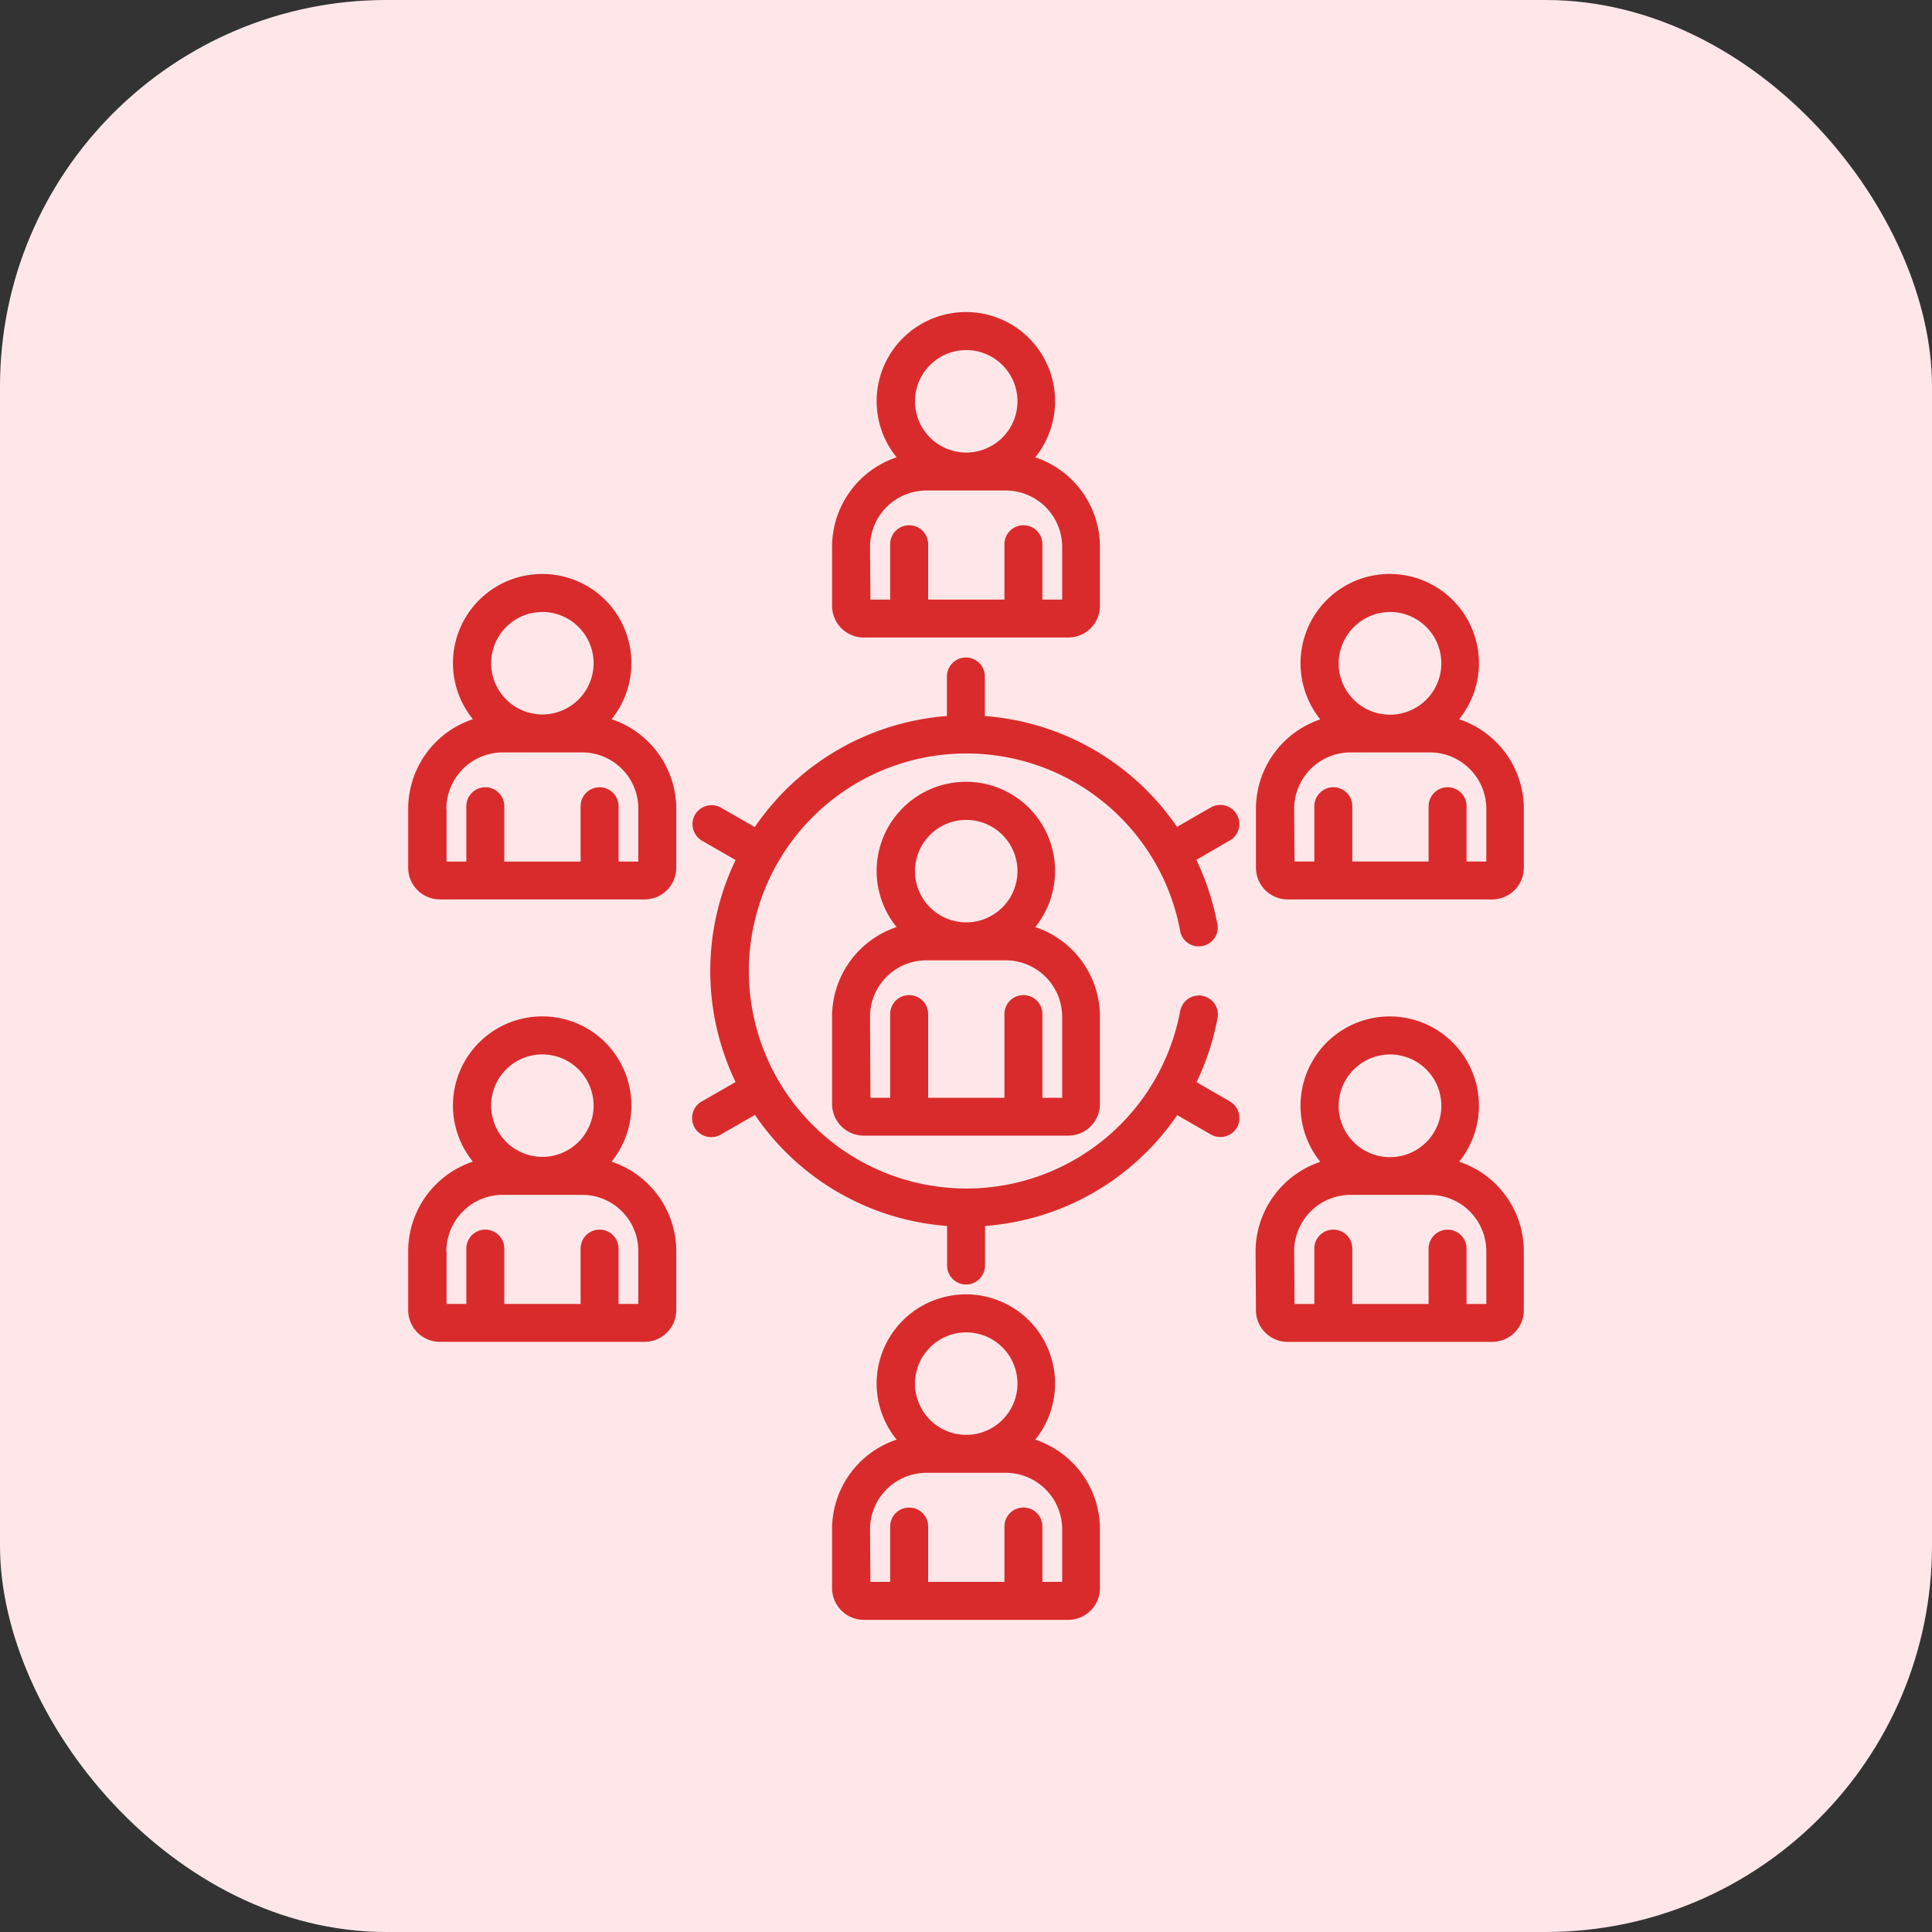
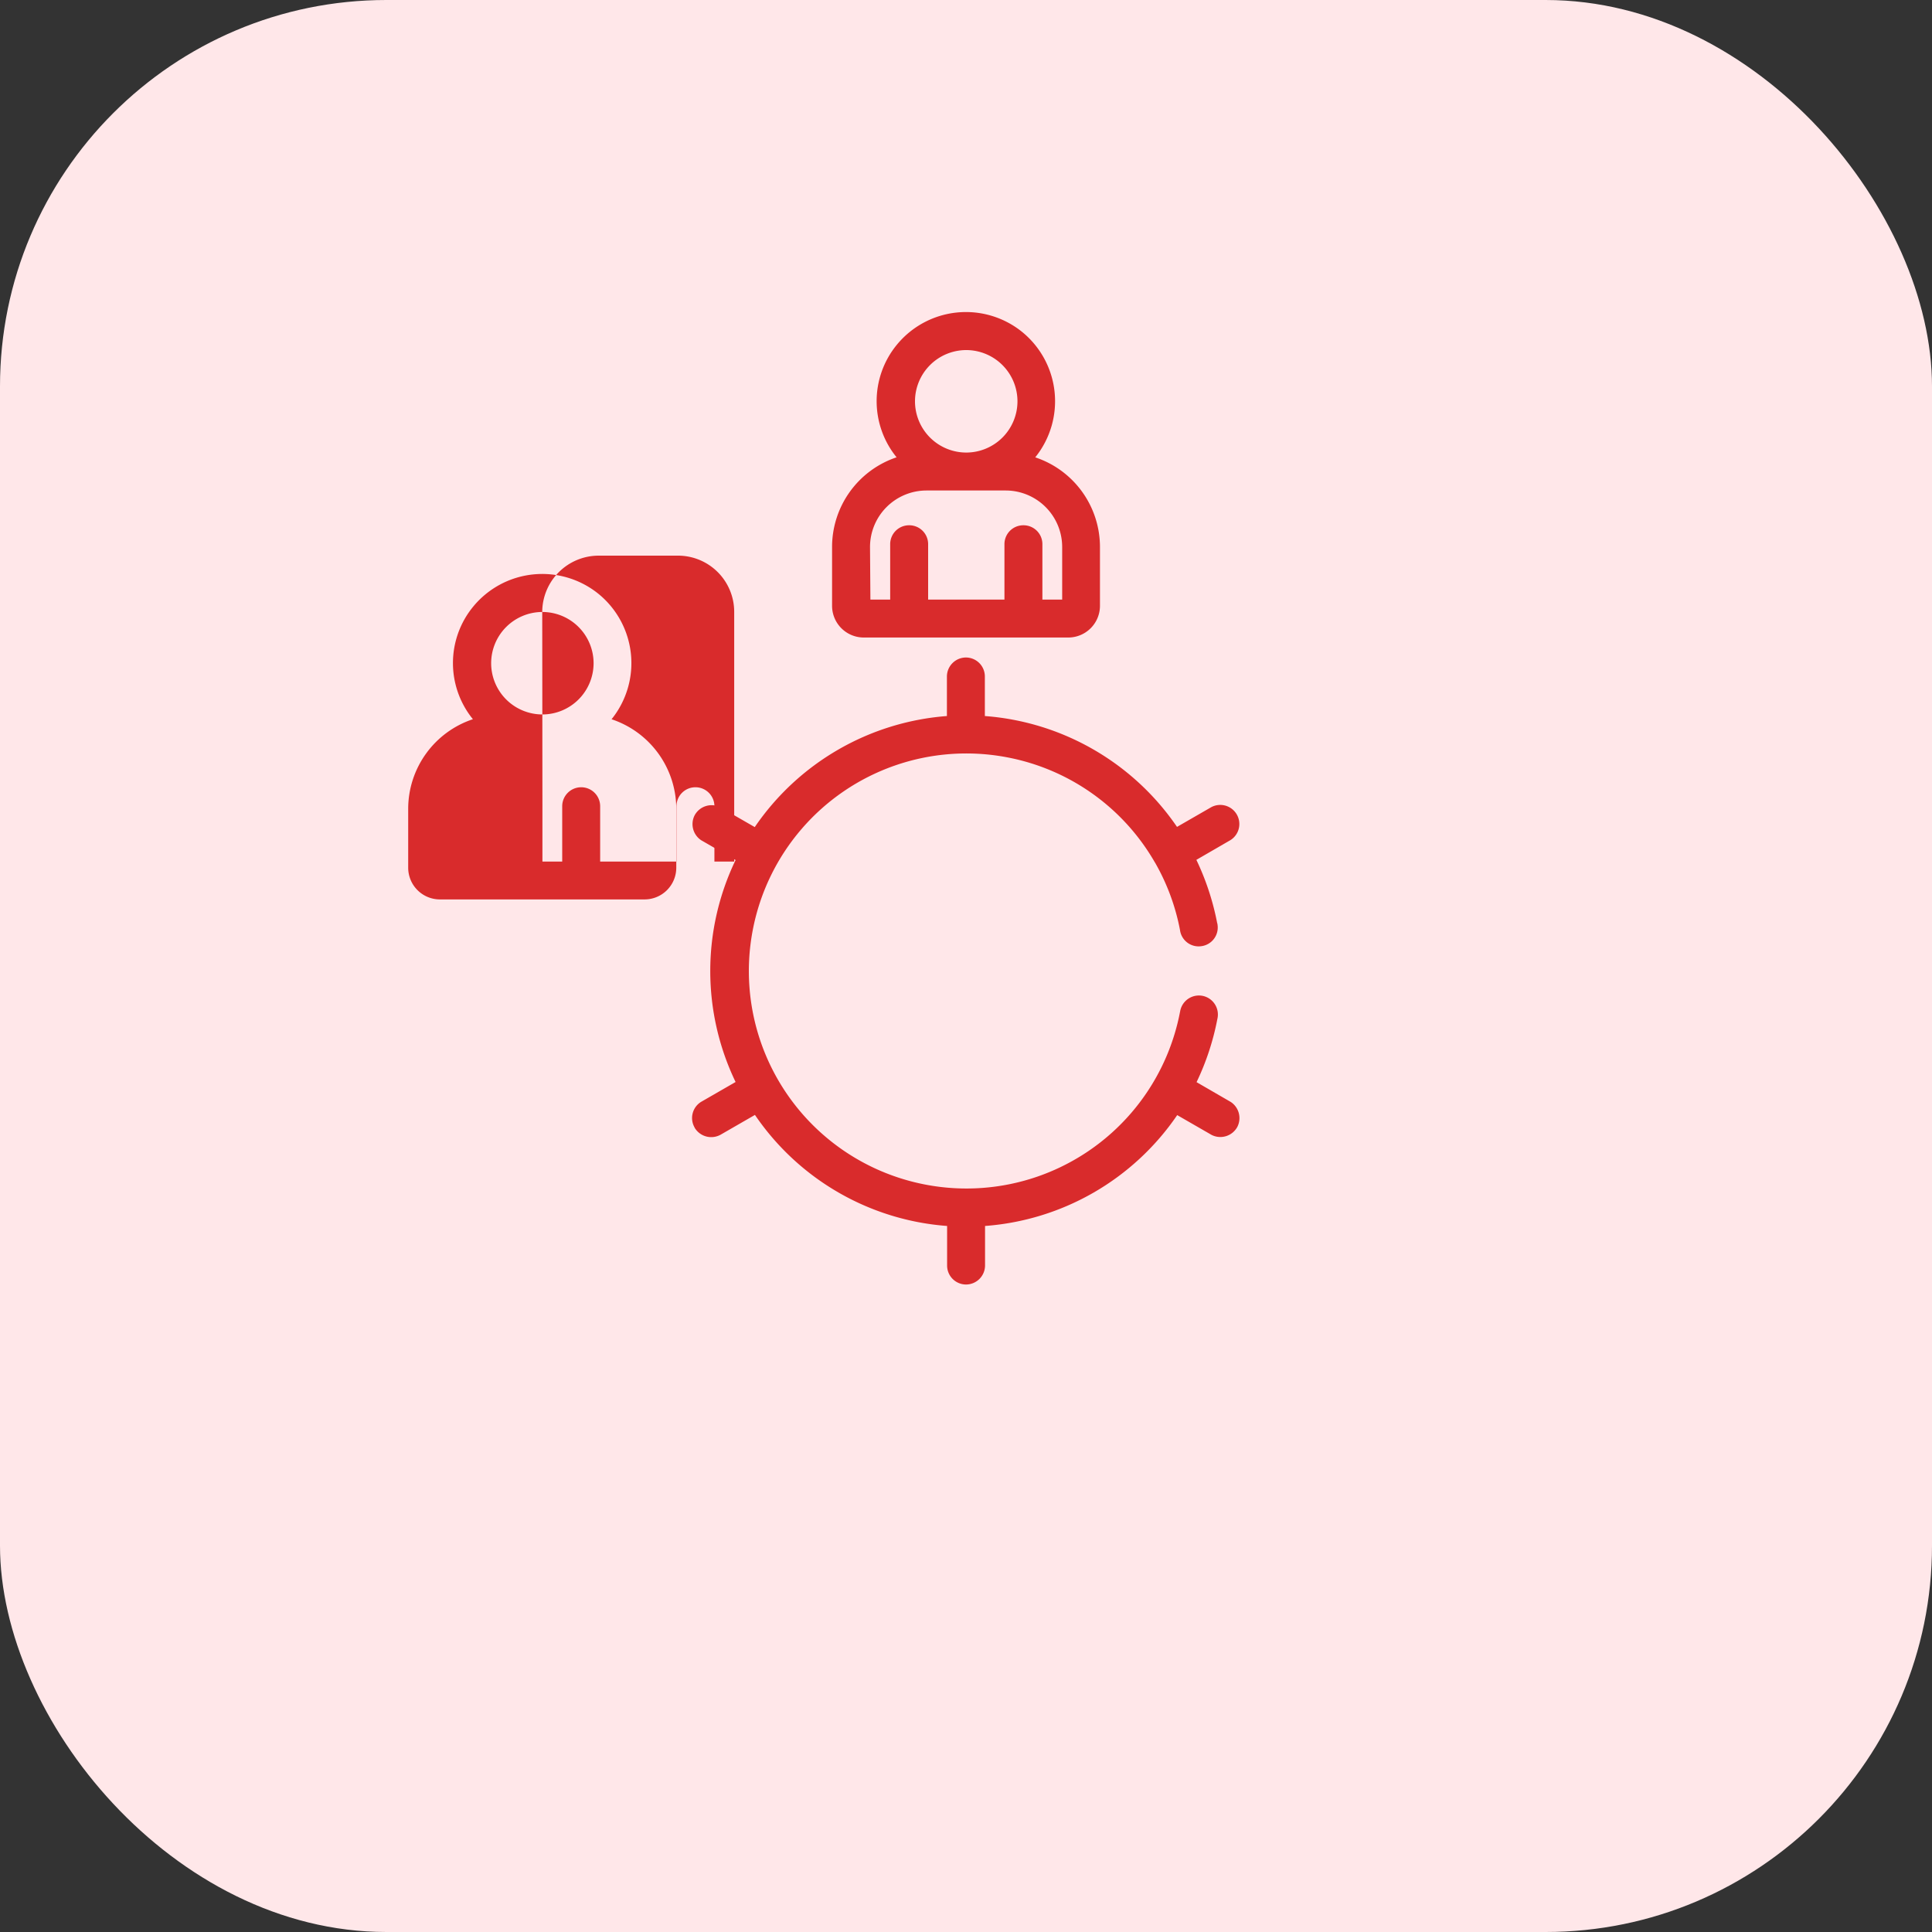
<svg xmlns="http://www.w3.org/2000/svg" width="50" height="50" viewBox="0 0 50 50">
  <rect x="0" y="0" width="50" height="50" fill="#333333" stroke="none" />
  <g id="Group_90009" data-name="Group 90009" transform="translate(-160 -3886)">
    <g id="Group_89979" data-name="Group 89979" transform="translate(0 -360)">
      <rect id="Rectangle_44236" data-name="Rectangle 44236" width="50" height="50" rx="10" transform="translate(160 4246)" fill="#ffe7e9" />
    </g>
    <g id="Group_90002" data-name="Group 90002" transform="translate(1415.354 3281.929)">
-       <path id="Path_258459" data-name="Path 258459" d="M-1223.57,641.743V644a.821.821,0,0,0,.822.822h5.289a.821.821,0,0,0,.822-.822v-2.259a2.445,2.445,0,0,0-1.675-2.316,2.312,2.312,0,0,0-.341-3.247,2.312,2.312,0,0,0-3.247.341,2.3,2.3,0,0,0,0,2.905,2.447,2.447,0,0,0-1.67,2.316Zm3.469-5.092a1.327,1.327,0,0,1,1.329,1.323,1.327,1.327,0,0,1-1.323,1.329,1.327,1.327,0,0,1-1.329-1.323h0A1.327,1.327,0,0,1-1220.1,636.651Zm-2.487,5.092a1.459,1.459,0,0,1,1.458-1.458h2.057a1.463,1.463,0,0,1,1.458,1.458v2.1h-.512v-2.166a.488.488,0,0,0-.491-.491.488.488,0,0,0-.491.491h0v2.166h-1.975v-2.166a.488.488,0,0,0-.491-.491.488.488,0,0,0-.491.491h0v2.166h-.512Z" transform="translate(-10.25 -11.361)" fill="#d92b2c" />
-       <path id="Path_258460" data-name="Path 258460" d="M-1202.35,631.334v1.525a.821.821,0,0,0,.822.822h5.289a.821.821,0,0,0,.822-.822v-1.525a2.445,2.445,0,0,0-1.675-2.316,2.308,2.308,0,0,0-.346-3.247,2.308,2.308,0,0,0-3.247.346,2.318,2.318,0,0,0,0,2.905,2.443,2.443,0,0,0-1.665,2.311Zm3.469-5.092a1.328,1.328,0,0,1,1.328,1.329,1.328,1.328,0,0,1-1.328,1.329,1.328,1.328,0,0,1-1.329-1.329h0a1.338,1.338,0,0,1,1.329-1.329Zm-2.481,5.092a1.463,1.463,0,0,1,1.458-1.458h2.058a1.463,1.463,0,0,1,1.458,1.458V632.7h-.512v-1.432a.491.491,0,0,0-.491-.491.494.494,0,0,0-.491.491V632.7h-1.975v-1.432a.491.491,0,0,0-.491-.491.494.494,0,0,0-.491.491V632.7h-.512l-.01-1.365Z" transform="translate(-20.5 -6.333)" fill="#d92b2c" />
-       <path id="Path_258461" data-name="Path 258461" d="M-1244.79,631.333v1.525a.821.821,0,0,0,.822.822h5.294a.821.821,0,0,0,.822-.822v-1.525a2.445,2.445,0,0,0-1.675-2.316,2.312,2.312,0,0,0-.341-3.247,2.313,2.313,0,0,0-3.247.341,2.3,2.3,0,0,0,0,2.905A2.445,2.445,0,0,0-1244.79,631.333Zm3.469-5.092a1.327,1.327,0,0,1,1.329,1.323,1.327,1.327,0,0,1-1.323,1.329,1.327,1.327,0,0,1-1.328-1.323h0A1.327,1.327,0,0,1-1241.321,626.241Zm-2.481,5.092a1.463,1.463,0,0,1,1.458-1.458h2.057a1.455,1.455,0,0,1,1.453,1.458V632.7h-.512v-1.432a.491.491,0,0,0-.491-.491.491.491,0,0,0-.491.491V632.7h-1.975v-1.432a.491.491,0,0,0-.491-.491.491.491,0,0,0-.491.491V632.7h-.512v-1.365Z" transform="translate(0 -6.332)" fill="#d92b2c" />
-       <path id="Path_258462" data-name="Path 258462" d="M-1202.36,655.009a.821.821,0,0,0,.822.822h5.289a.821.821,0,0,0,.822-.822v-1.525a2.445,2.445,0,0,0-1.675-2.316,2.308,2.308,0,0,0-.346-3.247,2.308,2.308,0,0,0-3.247.346,2.318,2.318,0,0,0,0,2.905,2.452,2.452,0,0,0-1.675,2.316Zm3.469-6.617a1.328,1.328,0,0,1,1.329,1.329,1.328,1.328,0,0,1-1.329,1.329,1.328,1.328,0,0,1-1.329-1.329h0a1.335,1.335,0,0,1,1.329-1.329Zm-2.481,5.092a1.463,1.463,0,0,1,1.458-1.458h2.058a1.463,1.463,0,0,1,1.458,1.458v1.365h-.512v-1.432a.491.491,0,0,0-.491-.491.494.494,0,0,0-.491.491v1.432h-1.975v-1.432a.488.488,0,0,0-.491-.491.488.488,0,0,0-.491.491h0v1.432h-.512l-.01-1.365Z" transform="translate(-20.49 -17.032)" fill="#d92b2c" />
-       <path id="Path_258463" data-name="Path 258463" d="M-1244.79,655.008a.821.821,0,0,0,.822.822h5.294a.821.821,0,0,0,.822-.822v-1.525a2.445,2.445,0,0,0-1.675-2.316,2.312,2.312,0,0,0-.341-3.247,2.312,2.312,0,0,0-3.247.341,2.3,2.3,0,0,0,0,2.905,2.445,2.445,0,0,0-1.675,2.316v1.525Zm3.469-6.617a1.327,1.327,0,0,1,1.329,1.323,1.327,1.327,0,0,1-1.323,1.329,1.327,1.327,0,0,1-1.328-1.323h0A1.324,1.324,0,0,1-1241.321,648.391Zm-2.481,5.092a1.463,1.463,0,0,1,1.458-1.458h2.057a1.455,1.455,0,0,1,1.453,1.458v1.365h-.512v-1.432a.491.491,0,0,0-.491-.491.491.491,0,0,0-.491.491v1.432h-1.975v-1.432a.491.491,0,0,0-.491-.491.491.491,0,0,0-.491.491v1.432h-.512v-1.365Z" transform="translate(0 -17.032)" fill="#d92b2c" />
+       <path id="Path_258461" data-name="Path 258461" d="M-1244.79,631.333v1.525a.821.821,0,0,0,.822.822h5.294a.821.821,0,0,0,.822-.822v-1.525a2.445,2.445,0,0,0-1.675-2.316,2.312,2.312,0,0,0-.341-3.247,2.313,2.313,0,0,0-3.247.341,2.3,2.3,0,0,0,0,2.905A2.445,2.445,0,0,0-1244.79,631.333Zm3.469-5.092a1.327,1.327,0,0,1,1.329,1.323,1.327,1.327,0,0,1-1.323,1.329,1.327,1.327,0,0,1-1.328-1.323h0A1.327,1.327,0,0,1-1241.321,626.241Za1.463,1.463,0,0,1,1.458-1.458h2.057a1.455,1.455,0,0,1,1.453,1.458V632.7h-.512v-1.432a.491.491,0,0,0-.491-.491.491.491,0,0,0-.491.491V632.7h-1.975v-1.432a.491.491,0,0,0-.491-.491.491.491,0,0,0-.491.491V632.7h-.512v-1.365Z" transform="translate(0 -6.332)" fill="#d92b2c" />
      <path id="Path_258464" data-name="Path 258464" d="M-1230.512,641.614a.5.5,0,0,0,.672.181l.889-.512a6.608,6.608,0,0,0,4.973,2.874v1.024a.491.491,0,0,0,.491.491.494.494,0,0,0,.491-.491v-1.024a6.612,6.612,0,0,0,4.973-2.869l.889.512a.5.5,0,0,0,.667-.207.5.5,0,0,0-.171-.646l-.884-.512a6.664,6.664,0,0,0,.538-1.634.493.493,0,0,0-.362-.595.493.493,0,0,0-.594.362c-.005.016-.005.031-.01.047a5.627,5.627,0,0,1-6.586,4.472,5.627,5.627,0,0,1-4.472-6.586,5.627,5.627,0,0,1,6.586-4.472,5.616,5.616,0,0,1,3.81,2.7.018.018,0,0,0,.005.01l.005.005a5.6,5.6,0,0,1,.651,1.753.486.486,0,0,0,.553.419.487.487,0,0,0,.419-.553.152.152,0,0,0-.01-.047,6.731,6.731,0,0,0-.538-1.634l.884-.512a.493.493,0,0,0,.15-.682.494.494,0,0,0-.646-.171l-.889.512a6.621,6.621,0,0,0-4.973-2.869v-1.024a.491.491,0,0,0-.491-.491.494.494,0,0,0-.491.491v1.024a6.626,6.626,0,0,0-4.973,2.874l-.889-.512a.5.5,0,0,0-.667.207.5.5,0,0,0,.171.646l.889.512a6.621,6.621,0,0,0,0,5.744l-.889.512a.491.491,0,0,0-.171.667Z" transform="translate(-6.865 -8.358)" fill="#d92b2c" />
-       <path id="Path_258465" data-name="Path 258465" d="M-1223.57,667.4v1.525a.821.821,0,0,0,.822.822h5.289a.821.821,0,0,0,.822-.822V667.4a2.445,2.445,0,0,0-1.675-2.316,2.312,2.312,0,0,0-.341-3.247,2.312,2.312,0,0,0-3.247.341,2.3,2.3,0,0,0,0,2.905,2.442,2.442,0,0,0-1.67,2.316Zm3.469-5.092a1.327,1.327,0,0,1,1.329,1.323,1.327,1.327,0,0,1-1.323,1.329,1.327,1.327,0,0,1-1.329-1.323h0a1.327,1.327,0,0,1,1.323-1.329Zm-2.487,5.092a1.463,1.463,0,0,1,1.458-1.458h2.057a1.463,1.463,0,0,1,1.458,1.458v1.365h-.512v-1.432a.487.487,0,0,0-.491-.491.488.488,0,0,0-.491.491h0v1.432h-1.975v-1.432a.488.488,0,0,0-.491-.491.488.488,0,0,0-.491.491h0v1.432h-.512Z" transform="translate(-10.25 -23.755)" fill="#d92b2c" />
      <path id="Path_258466" data-name="Path 258466" d="M-1223.57,618.223v1.525a.821.821,0,0,0,.822.822h5.289a.821.821,0,0,0,.822-.822v-1.525a2.445,2.445,0,0,0-1.675-2.316,2.312,2.312,0,0,0-.341-3.247,2.312,2.312,0,0,0-3.247.341,2.3,2.3,0,0,0,0,2.905,2.447,2.447,0,0,0-1.67,2.316Zm3.469-5.092a1.327,1.327,0,0,1,1.329,1.323,1.327,1.327,0,0,1-1.323,1.329,1.327,1.327,0,0,1-1.329-1.323h0a1.327,1.327,0,0,1,1.323-1.329Zm-2.487,5.092a1.463,1.463,0,0,1,1.458-1.458h2.057a1.463,1.463,0,0,1,1.458,1.458v1.365h-.512v-1.432a.488.488,0,0,0-.491-.491.488.488,0,0,0-.491.491h0v1.432h-1.975v-1.432a.488.488,0,0,0-.491-.491.488.488,0,0,0-.491.491h0v1.432h-.512Z" transform="translate(-10.25)" fill="#d92b2c" />
    </g>
  </g>
</svg>